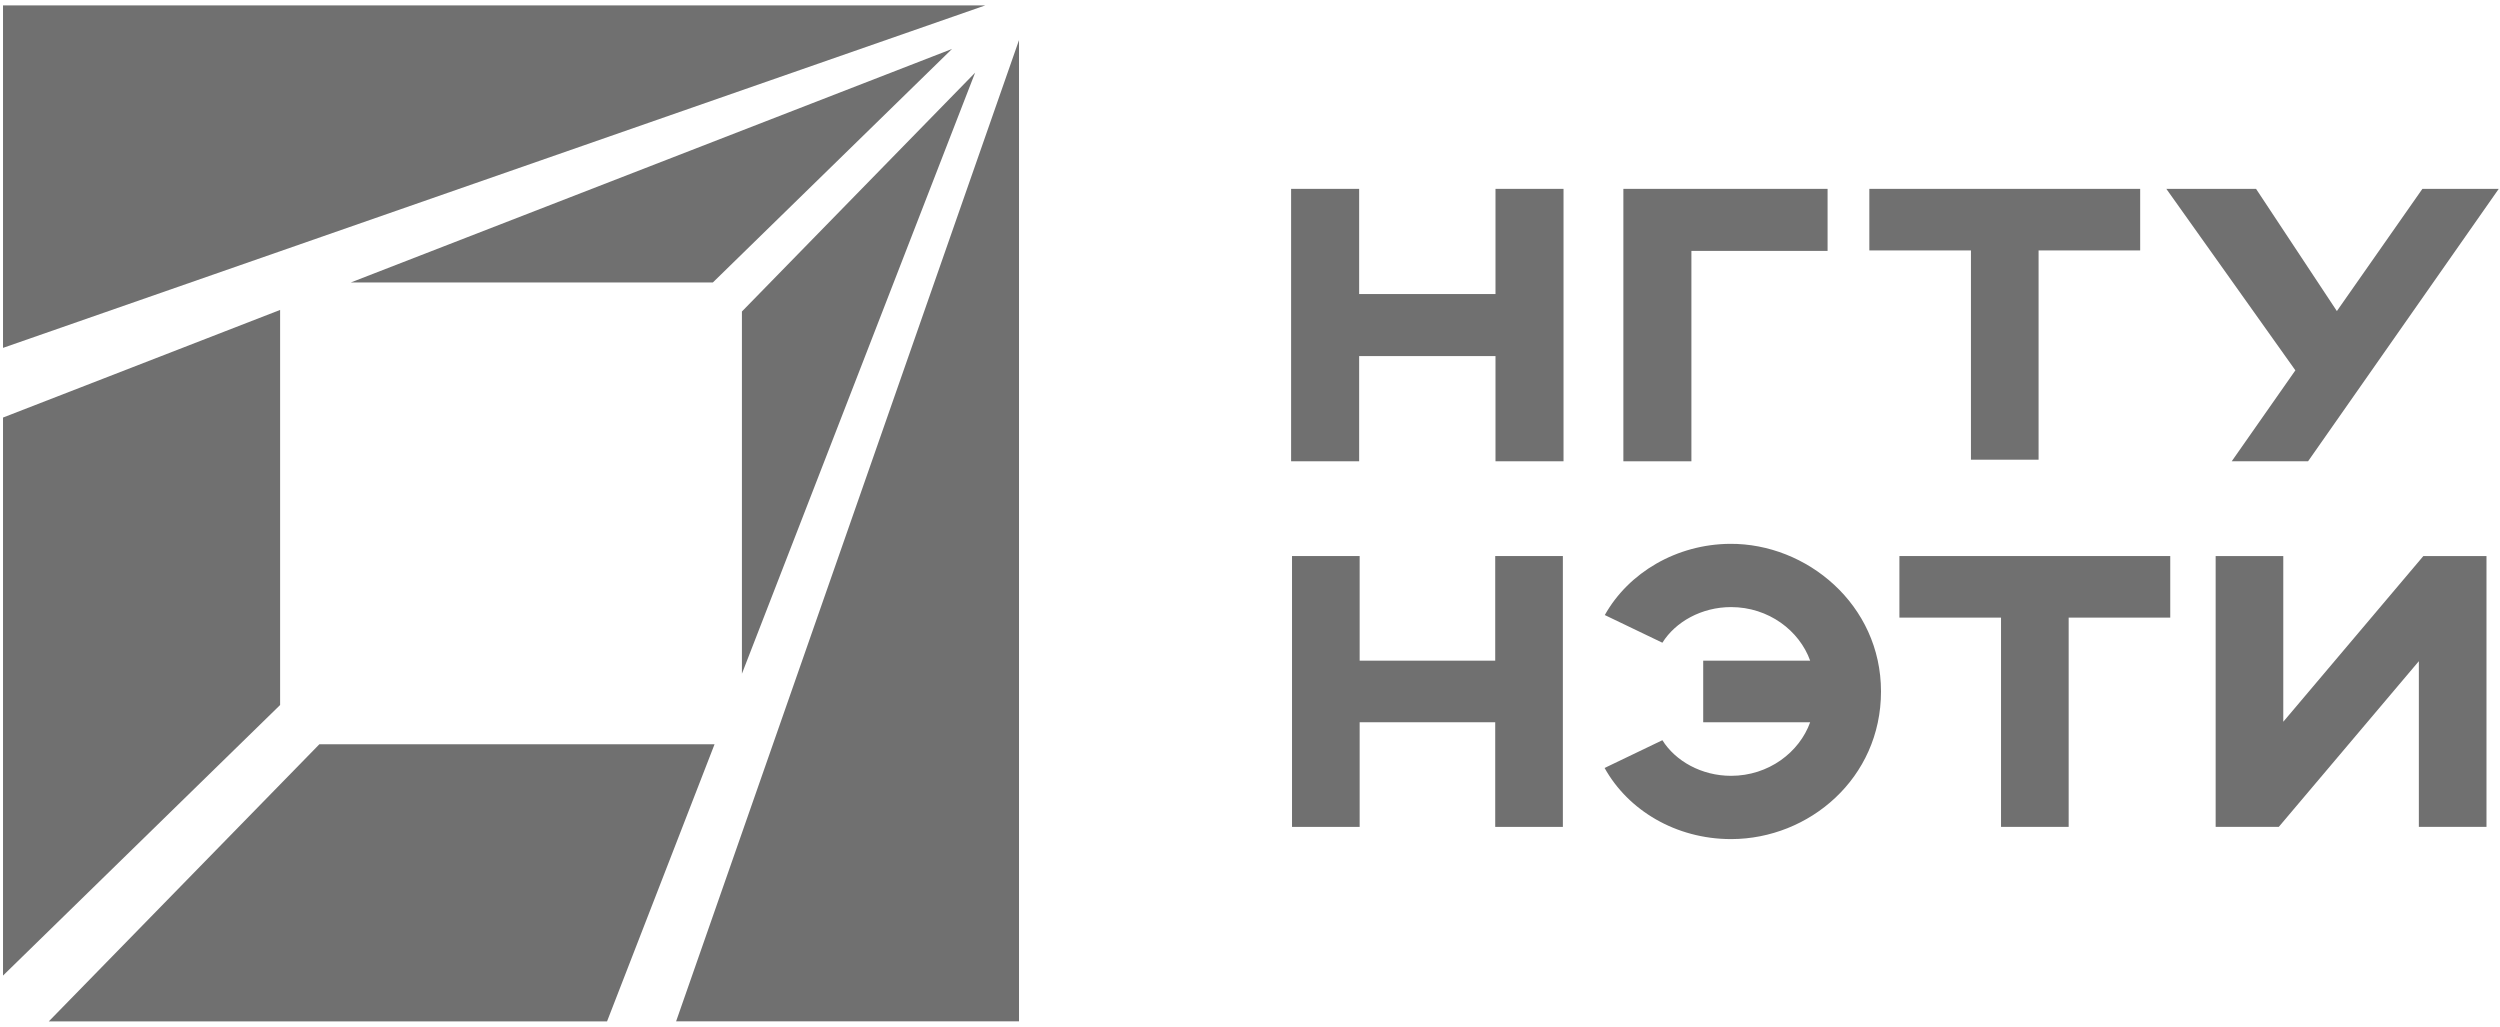
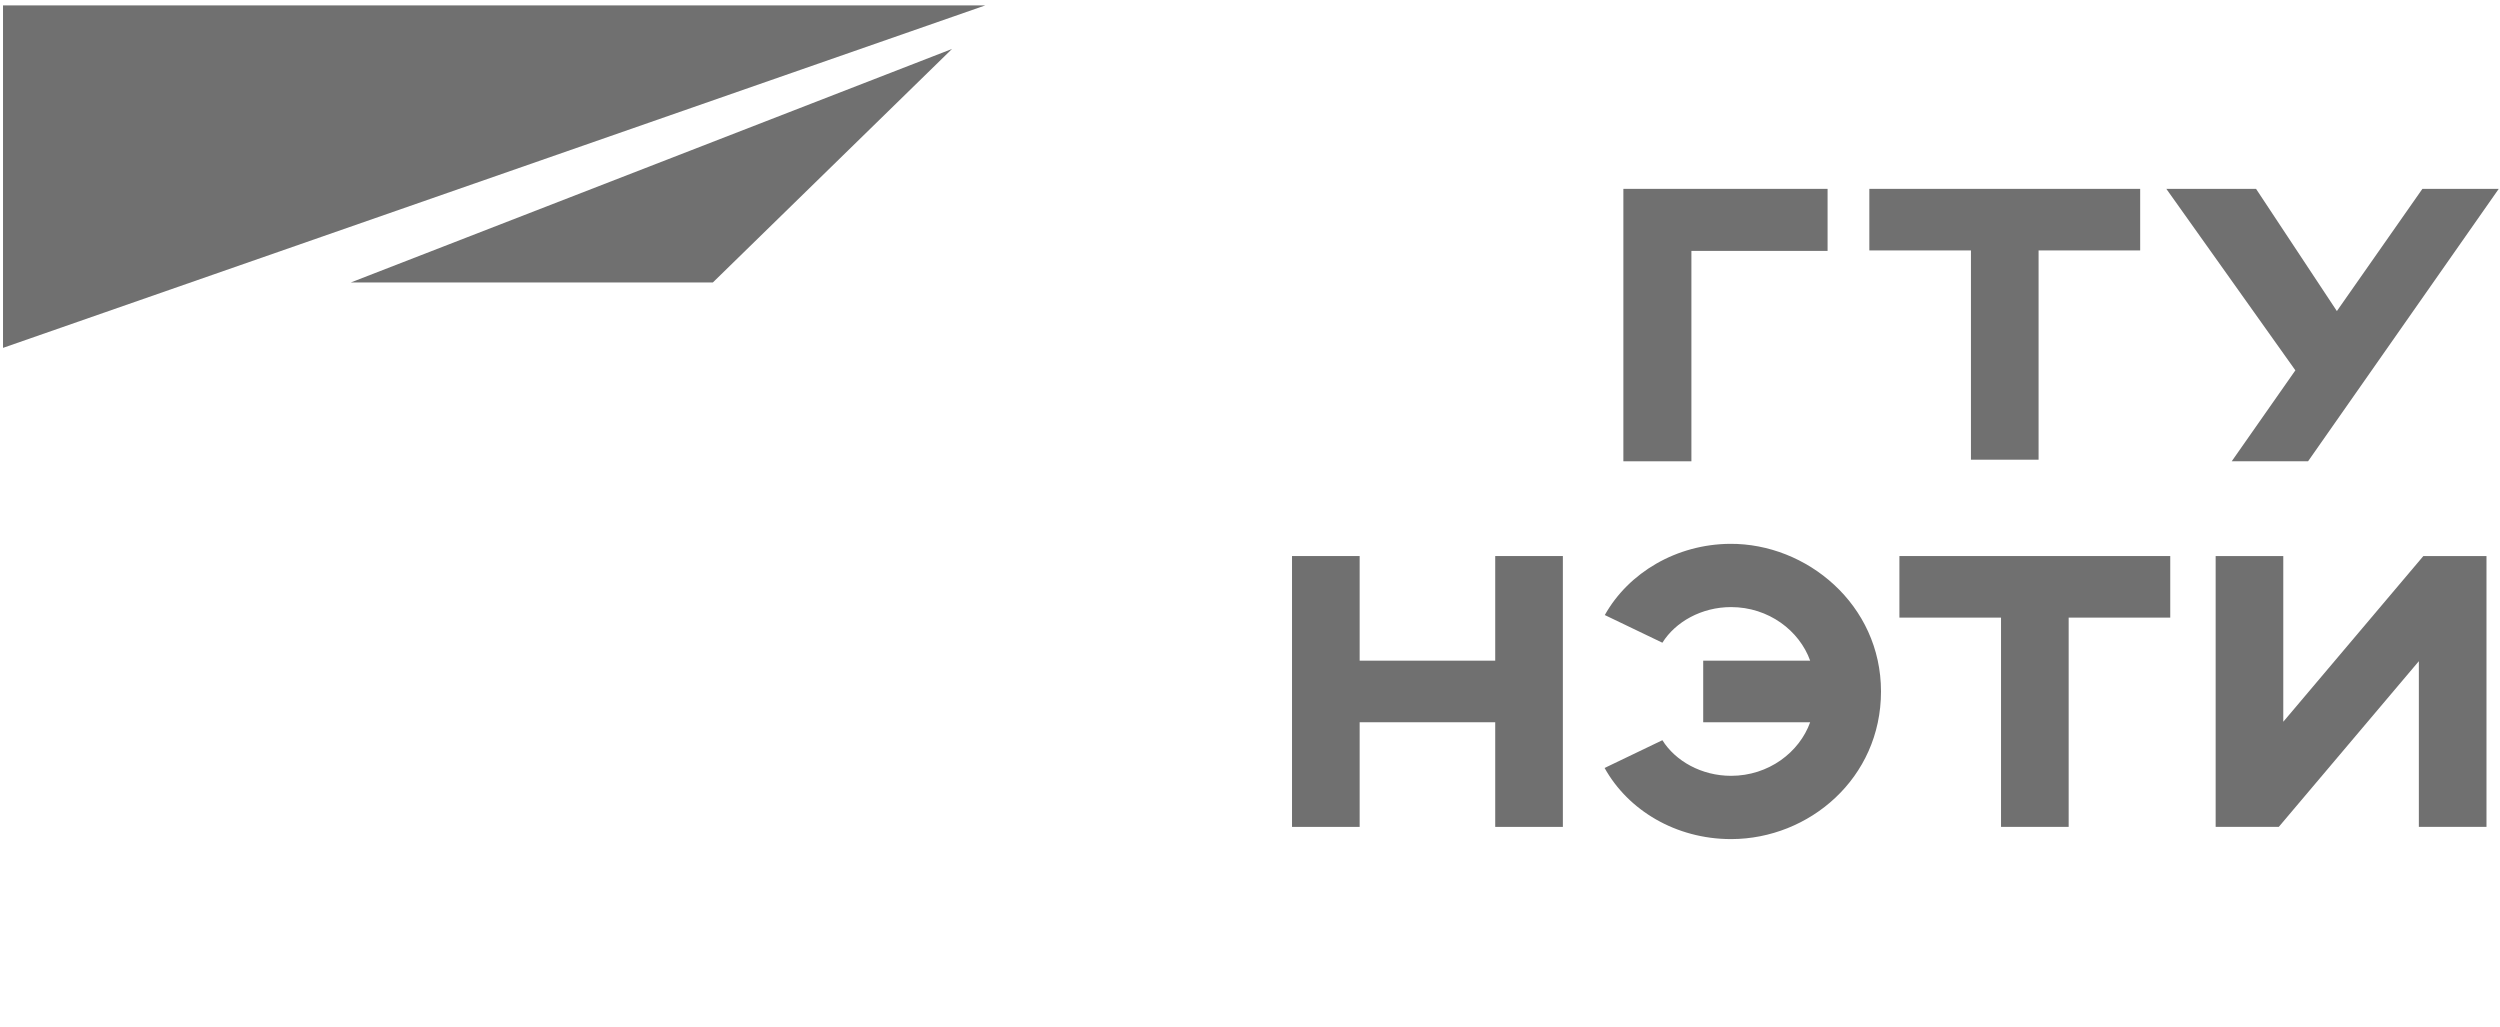
<svg xmlns="http://www.w3.org/2000/svg" width="348" height="143" viewBox="0 0 348 143" fill="none">
  <path d="M317.833 100.468V77.401H308.419V115.102H317.206L336.704 92.036V115.102H346.119V77.401H337.332L317.833 100.468Z" fill="#707070" />
  <path d="M208.135 77.401V91.965H189.263V77.401H179.849V115.104H189.263V100.538H208.135V115.104H217.551V77.401H208.135Z" fill="#707070" />
  <path d="M264.398 85.972H278.543V115.101H287.958V85.972H302.099V77.401H264.398V85.972Z" fill="#707070" />
  <path d="M240.823 75.702C233.383 75.754 226.703 79.699 223.387 85.615L231.404 89.466C233.216 86.563 236.856 84.507 240.964 84.507C246.194 84.507 250.473 87.784 251.975 91.965H237.086V100.537H251.975C250.473 104.719 246.194 107.995 240.964 107.995C236.856 107.995 233.216 105.939 231.404 103.037L223.36 106.901C226.646 112.82 233.3 116.777 240.891 116.802H241.008C251.83 116.778 261.835 108.333 261.835 96.252C261.835 84.154 251.478 75.627 240.823 75.702V75.702Z" fill="#707070" />
  <path d="M310.656 64.21H321.283L347.826 26.29V26.289H337.199L325.293 43.3L314.042 26.289H301.554L319.516 51.551L310.656 64.21Z" fill="#707070" />
  <path d="M235.443 34.925H254.399V26.289H225.974V64.212H235.443V34.925Z" fill="#707070" />
-   <path d="M208.173 40.931H189.193V26.289H179.722V64.21H189.193V49.567H208.173V64.21H217.642V26.289H208.173V40.931Z" fill="#707070" />
  <path d="M274.356 63.99H283.77V34.86H297.912V26.289H260.212V34.86H274.356V63.99Z" fill="#707070" />
-   <path d="M38.991 43.142L0.419 58.123V135.801L38.991 98.139V43.142Z" fill="#707070" />
  <path d="M99.231 39.318L132.521 6.813L48.834 39.318H99.231Z" fill="#707070" />
-   <path d="M135.737 10.116L103.275 43.361V93.783L135.737 10.116Z" fill="#707070" />
-   <path d="M99.465 103.604H44.453L6.793 142.176H84.501L99.465 103.604Z" fill="#707070" />
  <path d="M137.168 0.747H0.419V48.424L137.168 0.747Z" fill="#707070" />
-   <path d="M94.112 142.173H141.846V5.582L94.112 142.173Z" fill="#707070" />
</svg>